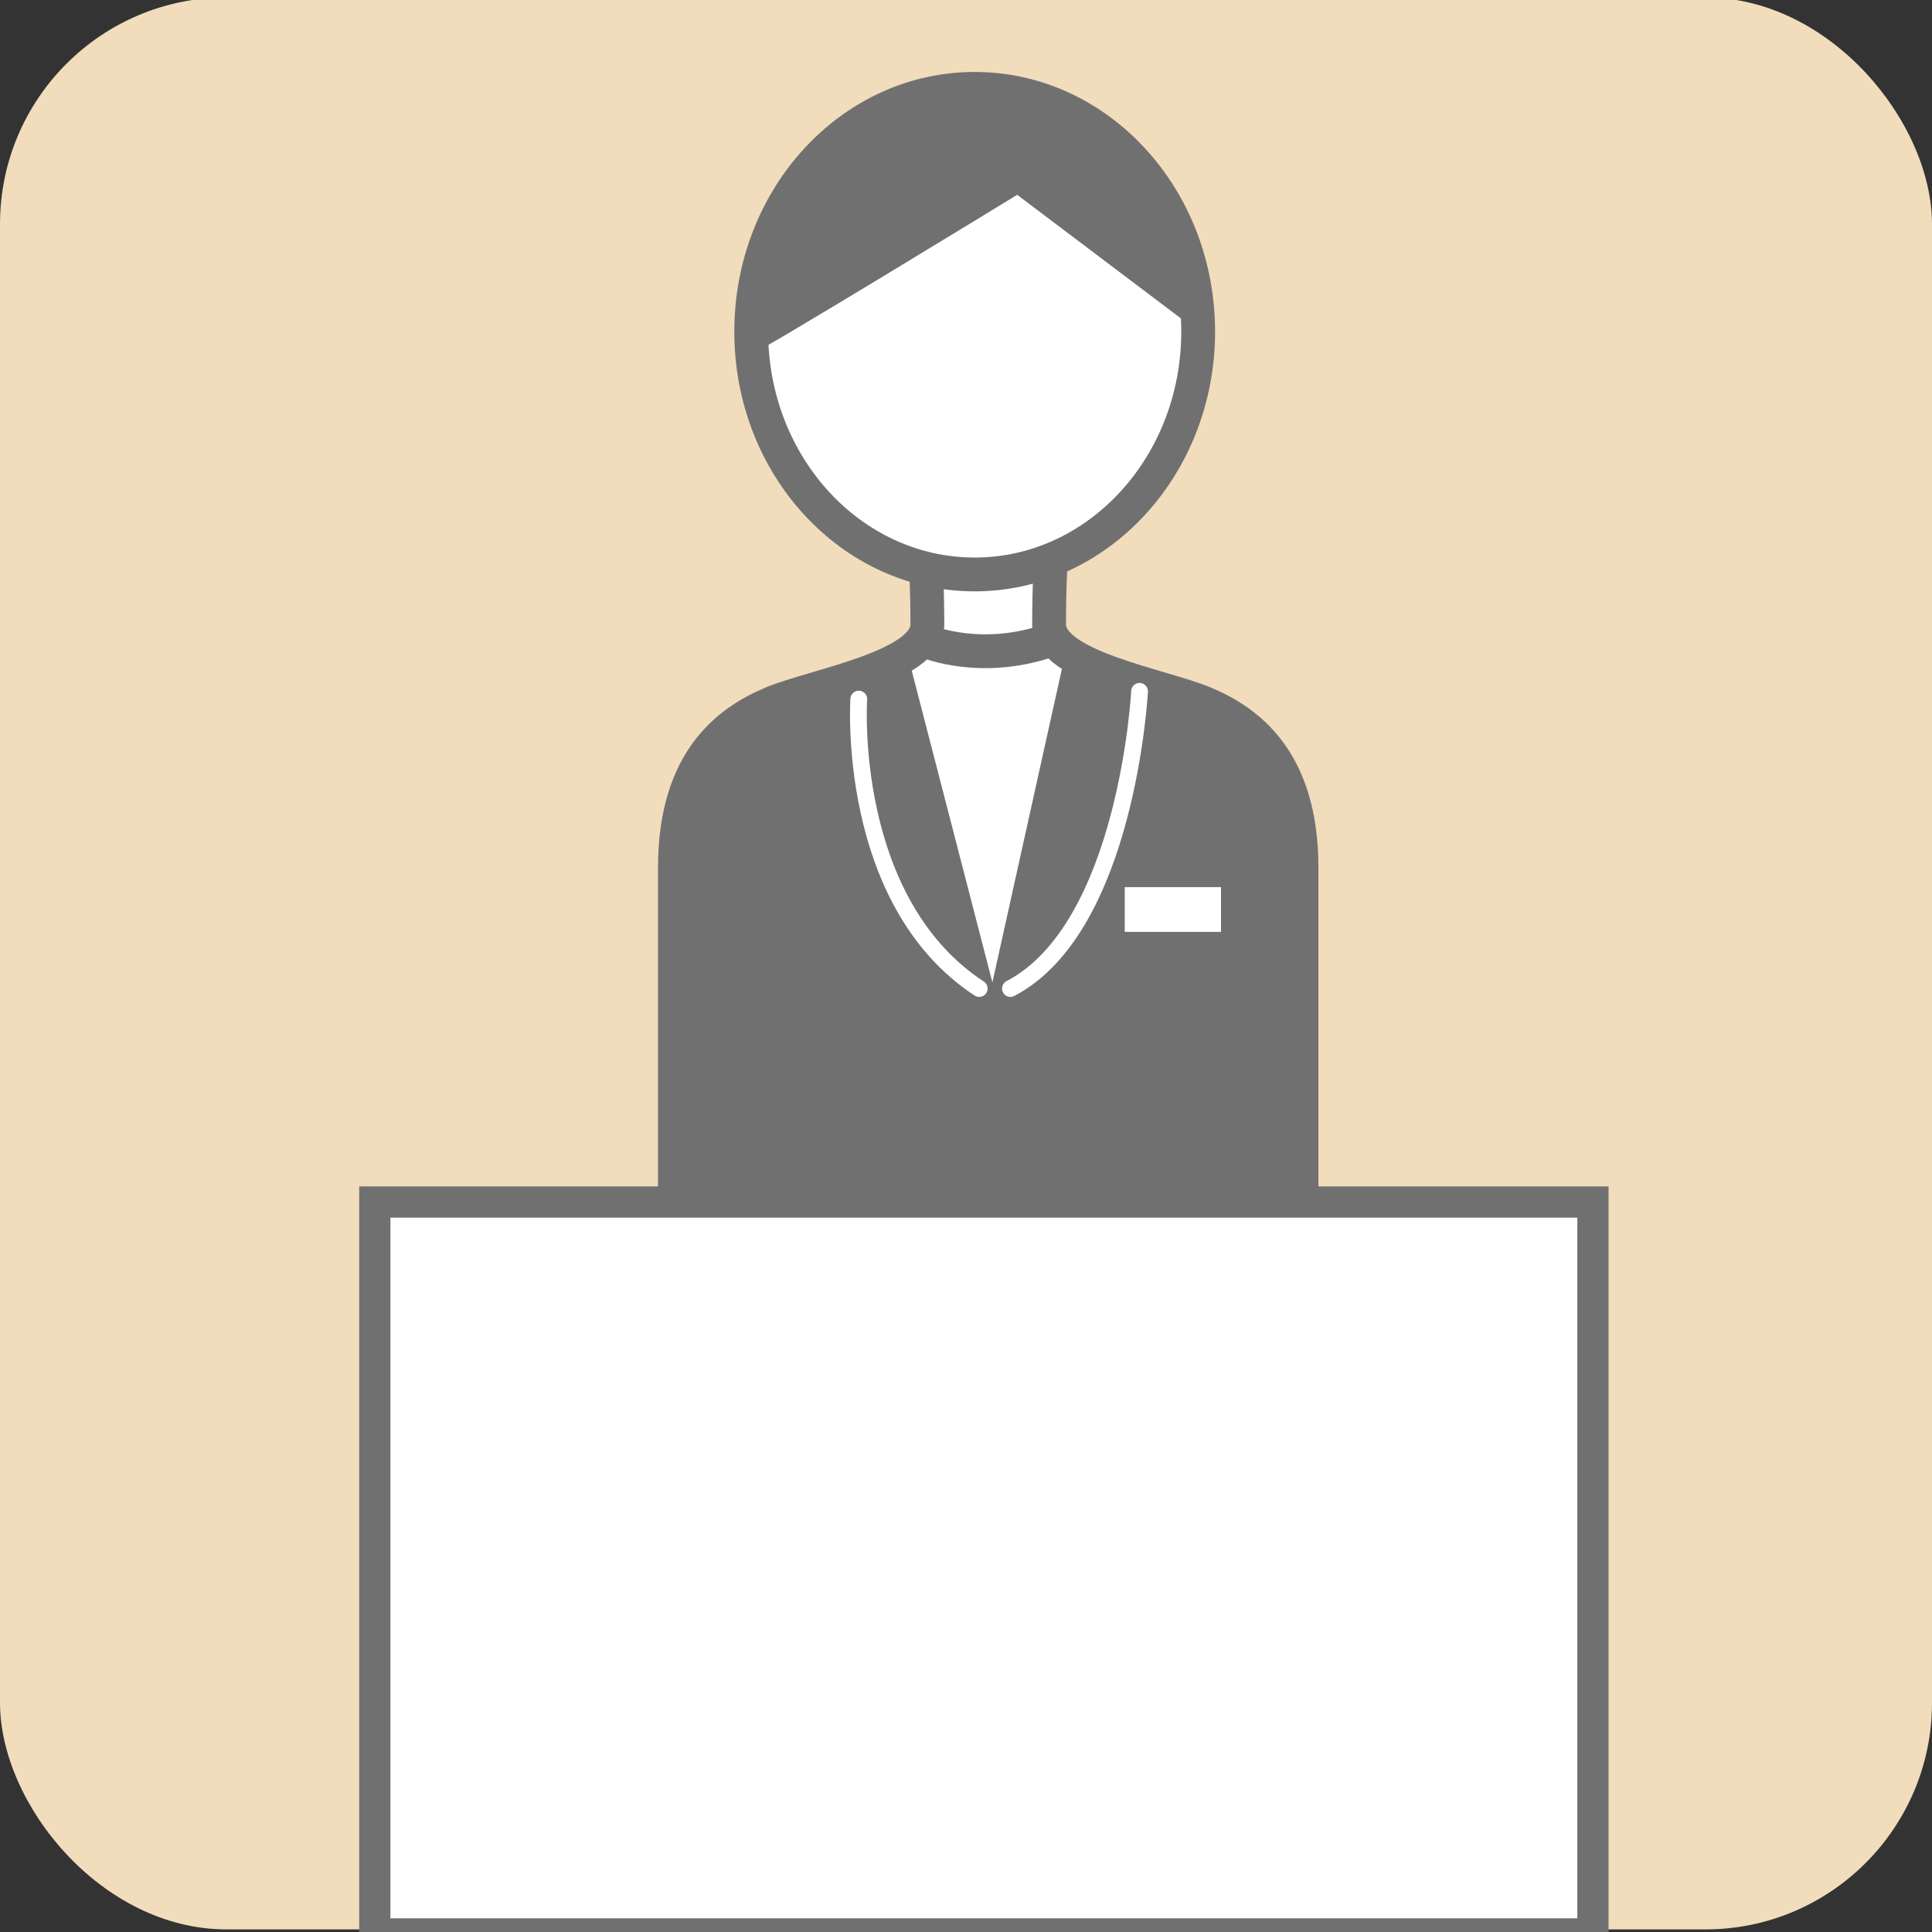
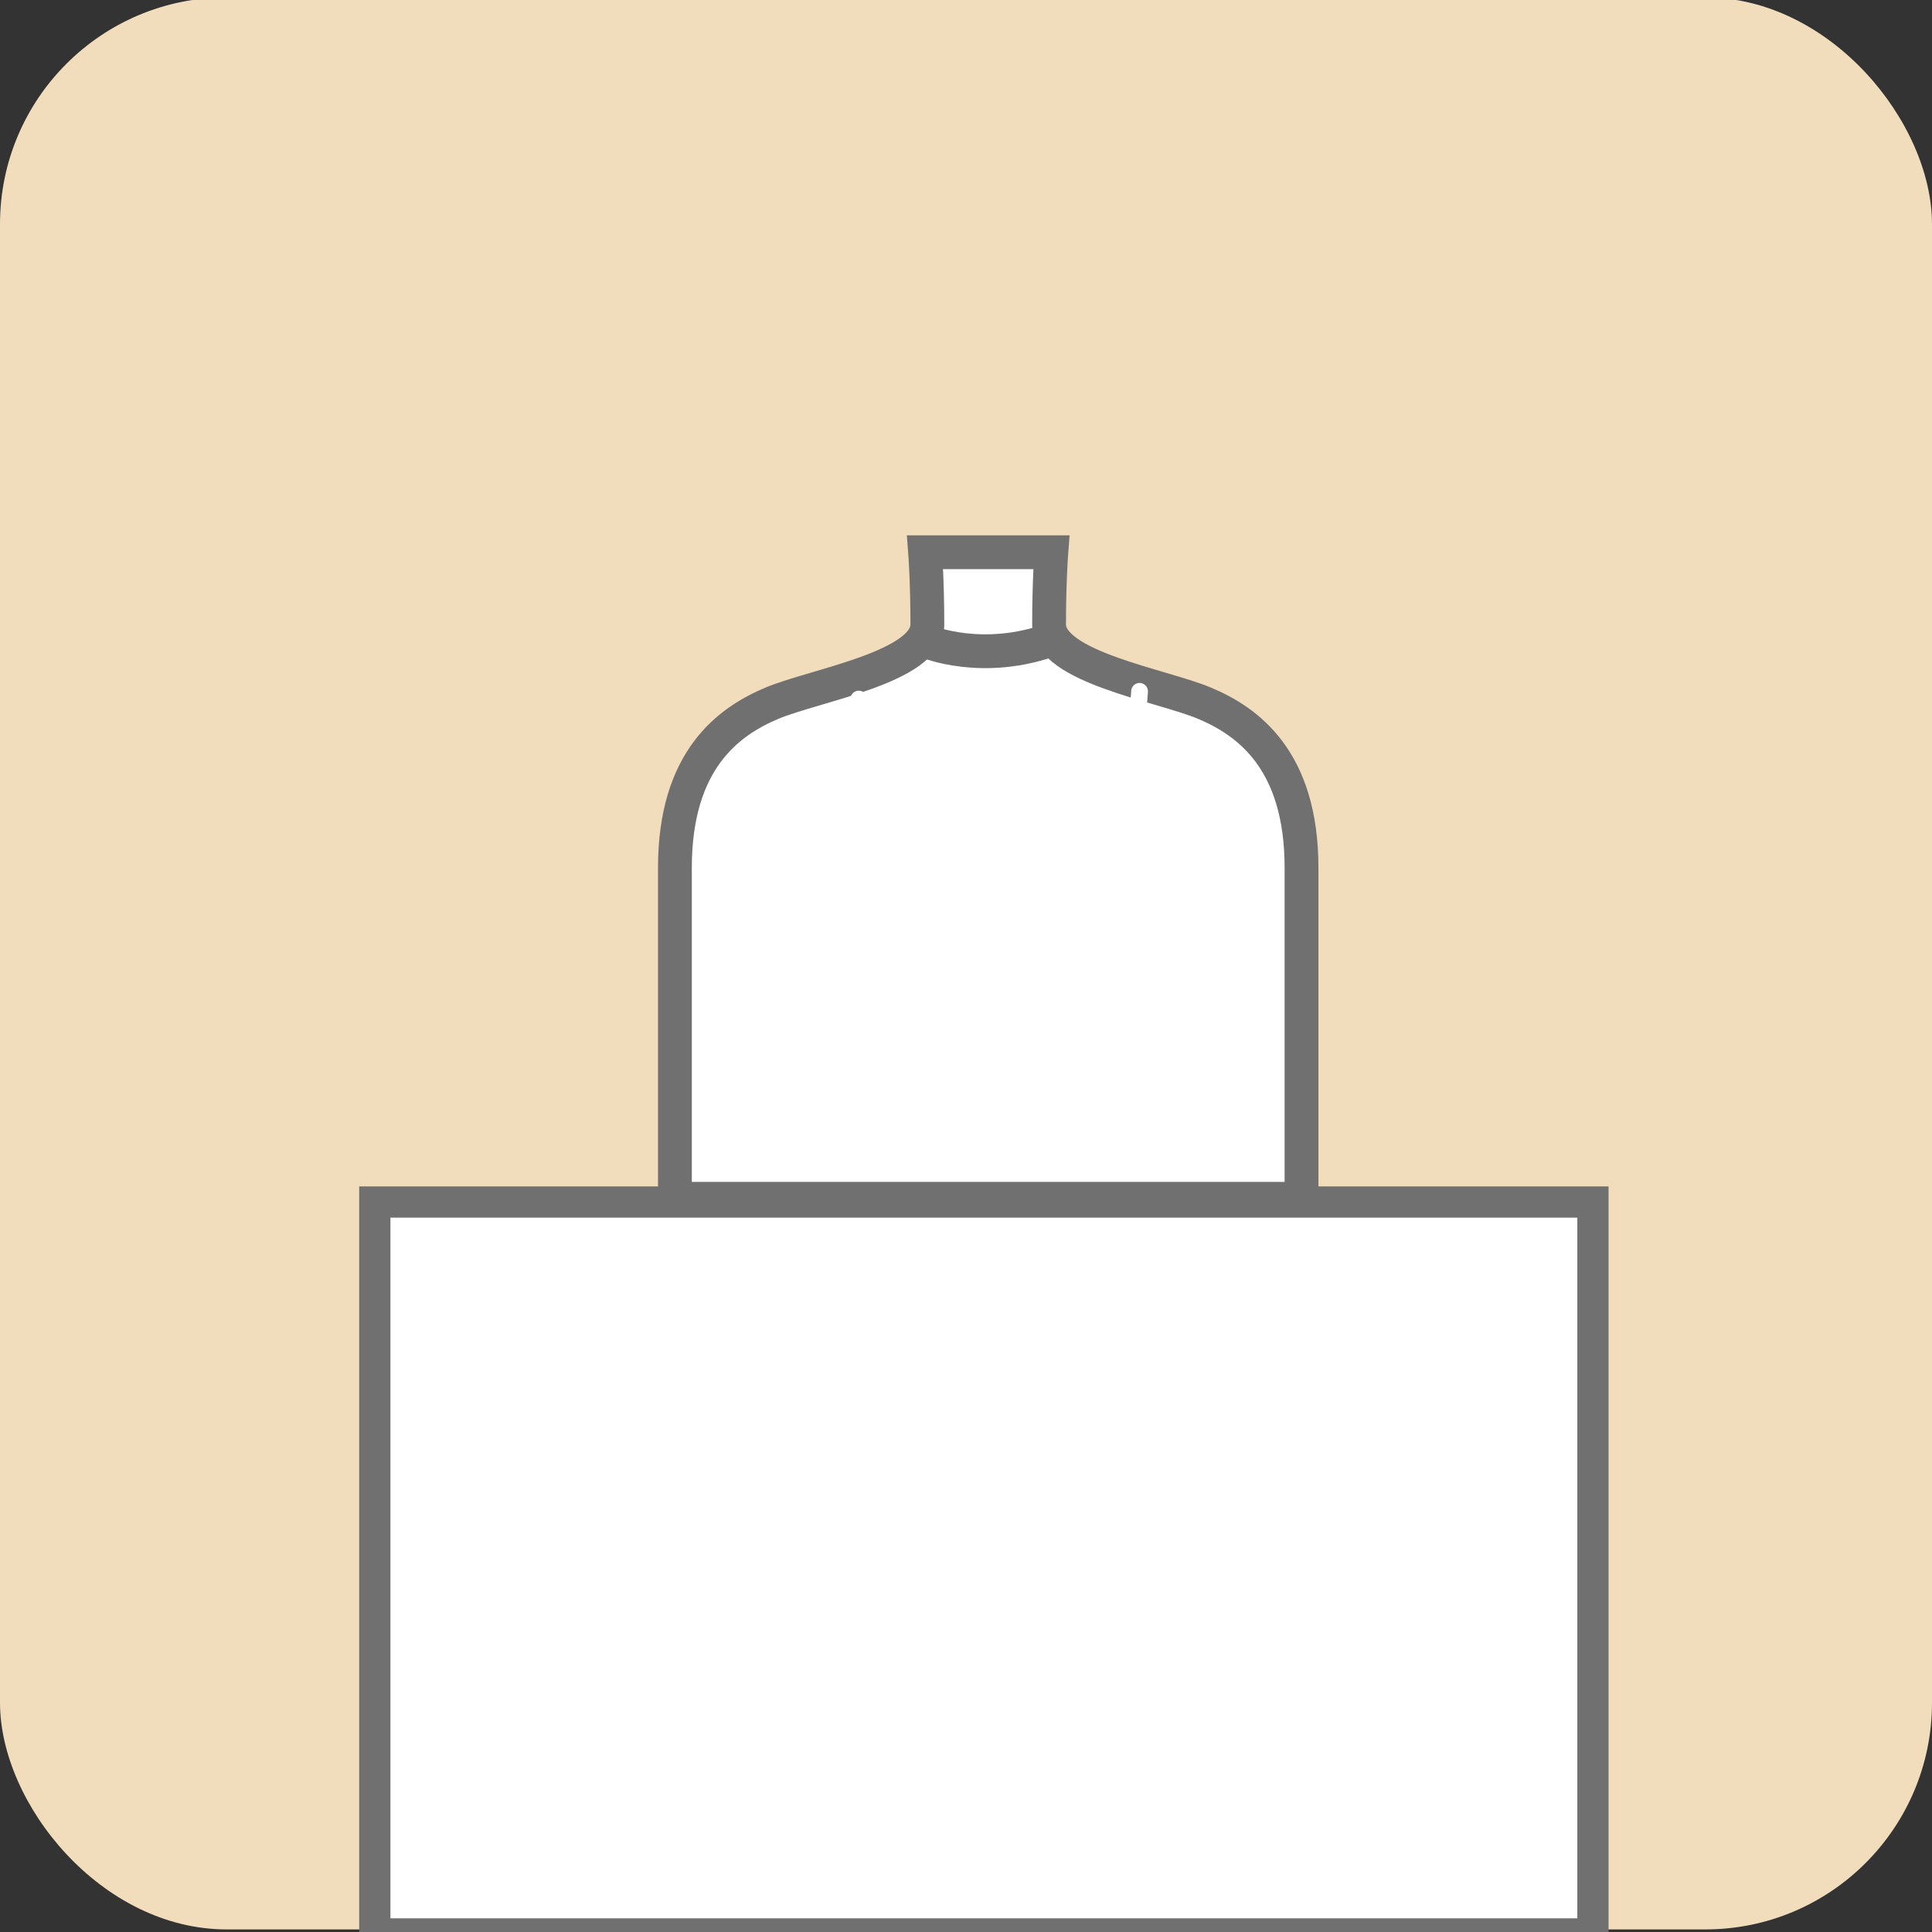
<svg xmlns="http://www.w3.org/2000/svg" id="_レイヤー_1" viewBox="0 0 60 60">
  <rect x="0" y="0" width="60" height="60" fill="#333333" stroke="none" />
  <defs>
    <style>.cls-1{fill:#717071;}.cls-1,.cls-2,.cls-3{stroke-width:0px;}.cls-2{fill:#f1dcbc;}.cls-4{stroke-width:.97px;}.cls-4,.cls-5,.cls-3{fill:#fff;}.cls-4,.cls-5,.cls-6{stroke:#717071;stroke-miterlimit:10;}.cls-5,.cls-6{stroke-width:1.05px;}.cls-7{stroke:#fff;stroke-linecap:round;stroke-linejoin:round;stroke-width:.52px;}.cls-7,.cls-6{fill:none;}</style>
  </defs>
  <rect class="cls-2" y="-.08" width="60" height="60" rx="7.04" ry="7.04" />
  <rect class="cls-4" x="11.64" y="37.33" width="37.83" height="22.73" />
  <path class="cls-5" d="M20.96,37.23v-10.28c0-3.36,1.68-4.55,3.01-5.11,1.33-.56,4.83-1.12,4.83-2.45s-.07-2.24-.07-2.24h3.92s-.07.91-.07,2.24,3.5,1.89,4.83,2.45c1.33.56,3.01,1.75,3.01,5.11v10.28h-19.45Z" />
-   <path class="cls-5" d="M37.21,10.3c0,4.16-3.11,7.54-6.94,7.54s-6.94-3.37-6.94-7.54,3.11-7.54,6.94-7.54,6.94,3.37,6.94,7.54Z" />
-   <path class="cls-1" d="M28.16,20.23l2.66,10.28,2.31-10.42s2.17,1.05,4.27,1.75c2.1.7,2.87,2.59,2.87,5.32v9.94h-19.31v-11.62s.7-3.08,3.01-3.64c2.31-.56,4.2-1.61,4.2-1.61Z" />
  <path class="cls-6" d="M28.78,19.92s1.73.73,3.91-.07" />
  <path class="cls-7" d="M26.67,21.71s-.42,6.26,3.74,8.99" />
  <path class="cls-7" d="M35.39,21.47s-.38,7.33-4.01,9.23" />
-   <path class="cls-1" d="M23.25,11.04c.02.1,8.34-4.99,8.34-4.99l5.63,4.25s.08-6.36-5.56-7.42c-5.64-1.06-9.26,3.48-8.4,8.16Z" />
  <rect class="cls-3" x="34.93" y="27.55" width="2.99" height="1.39" />
</svg>